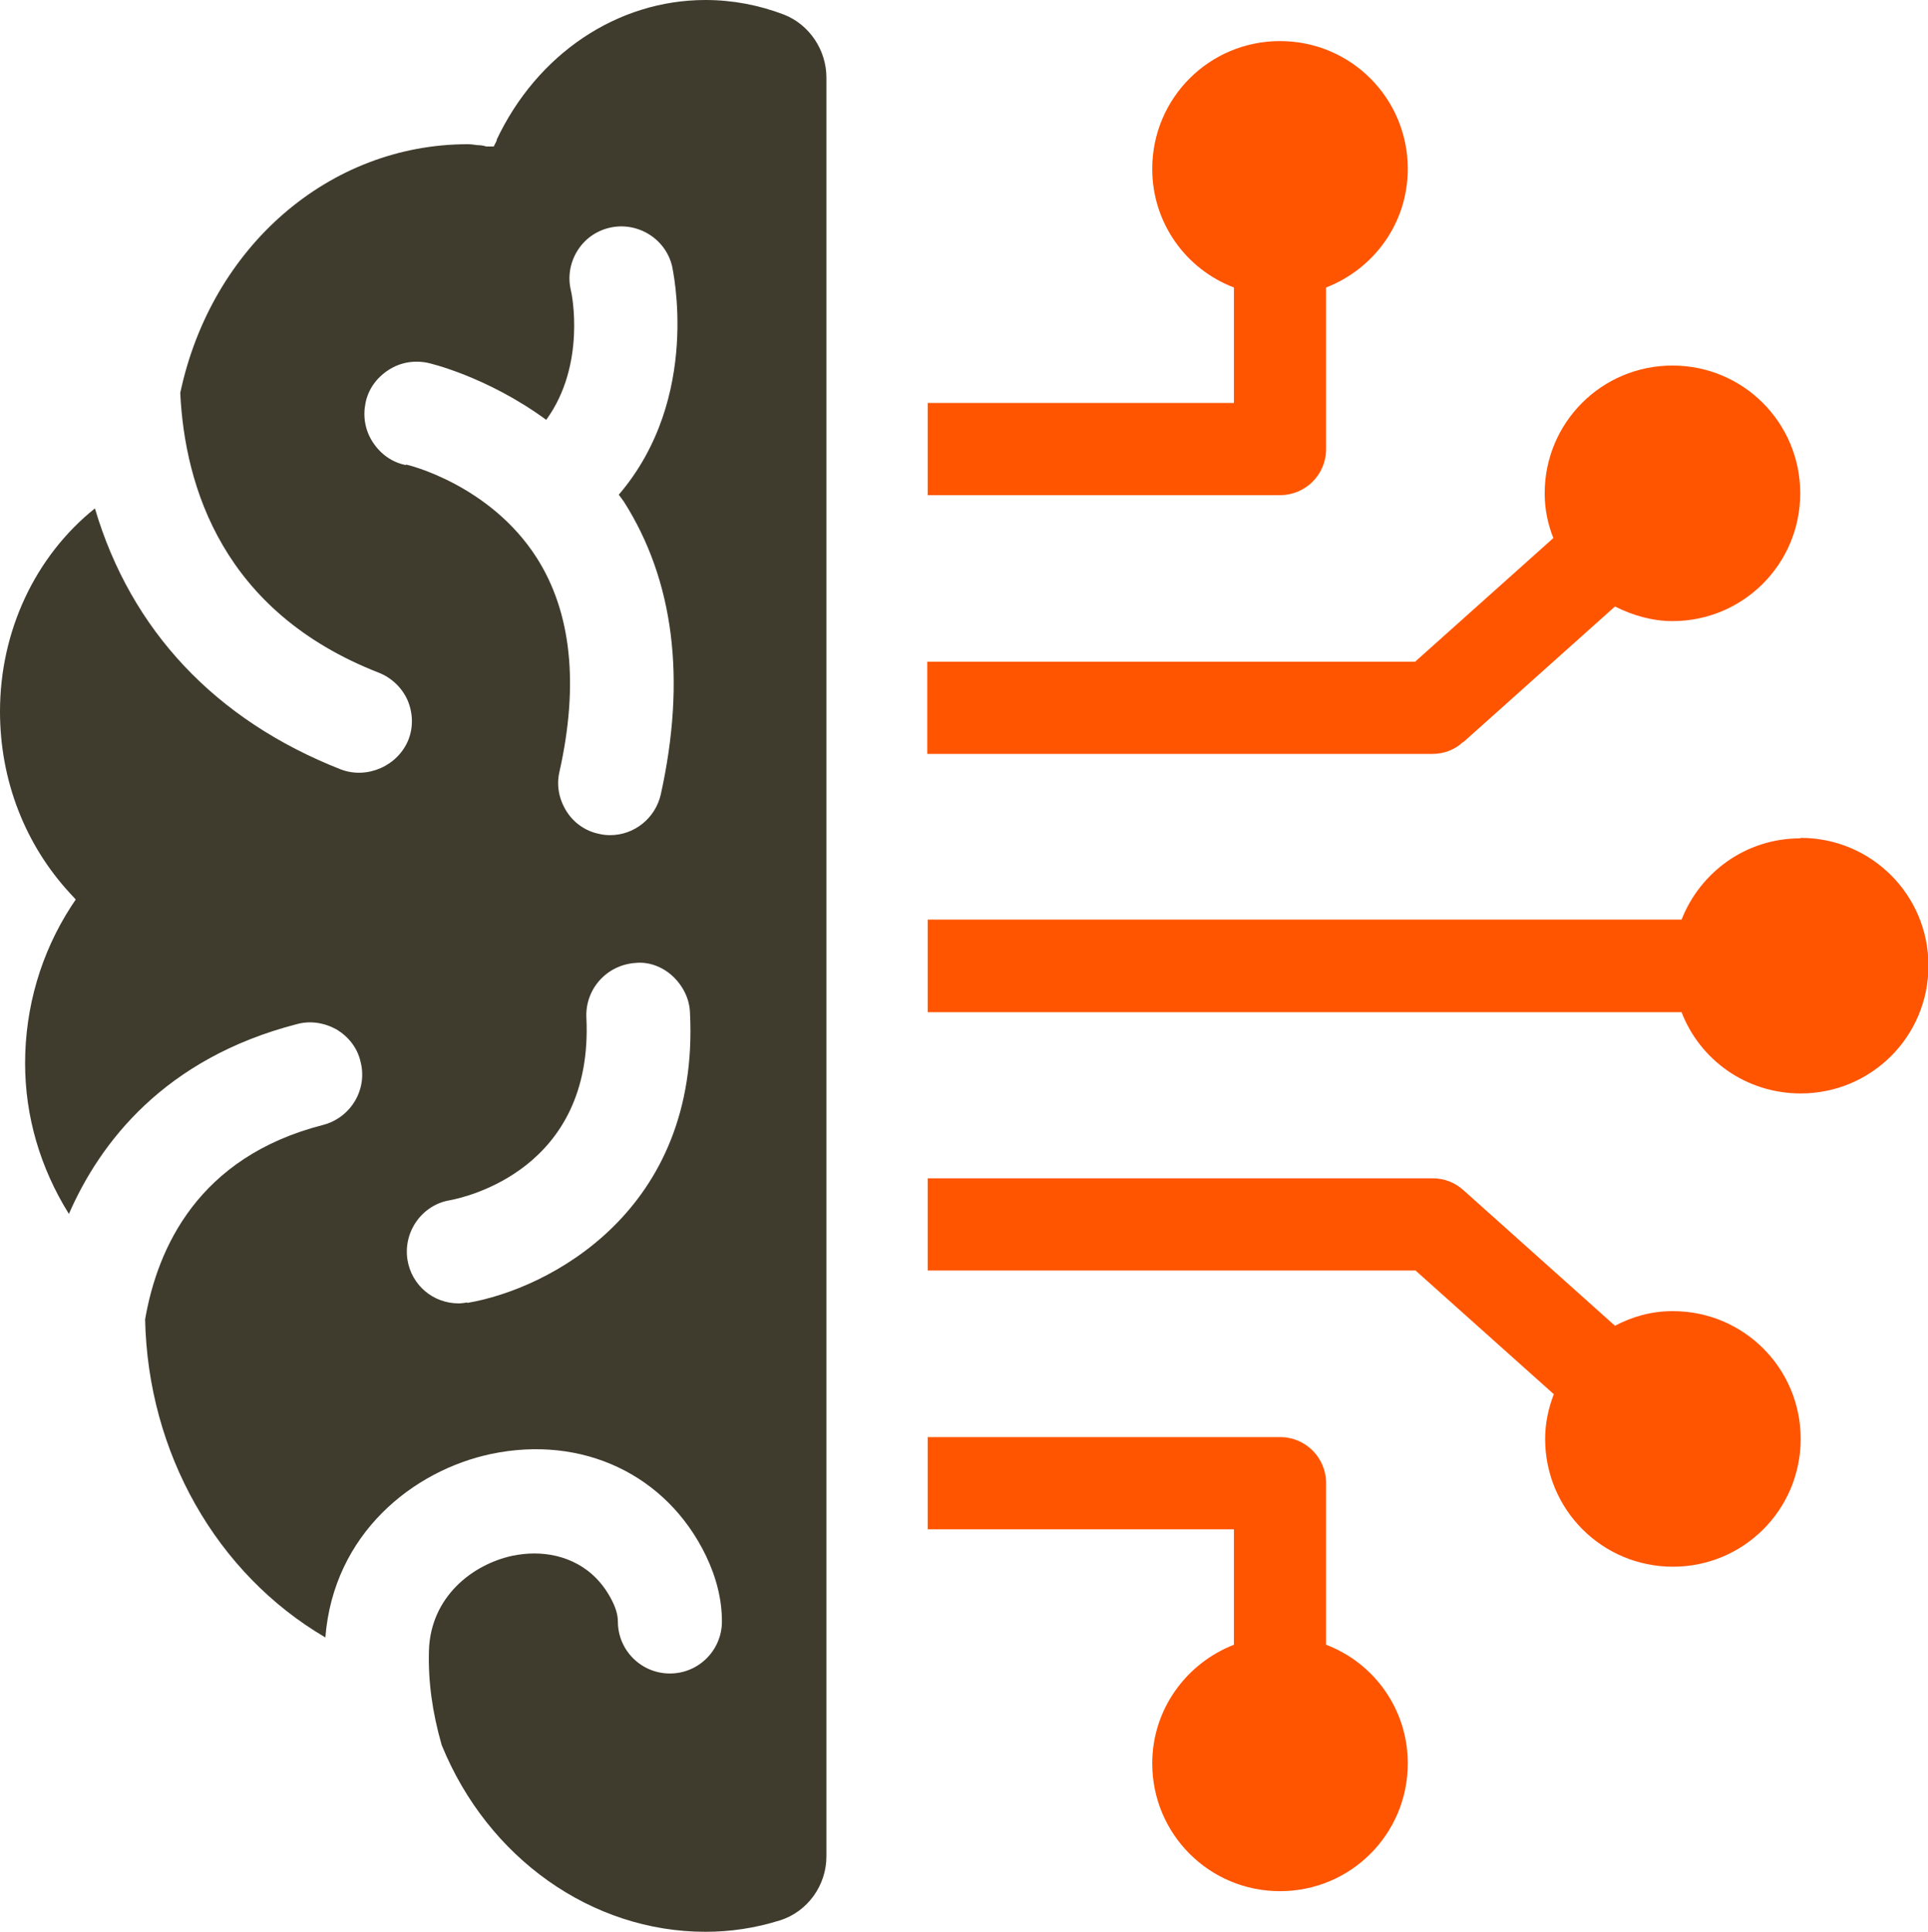
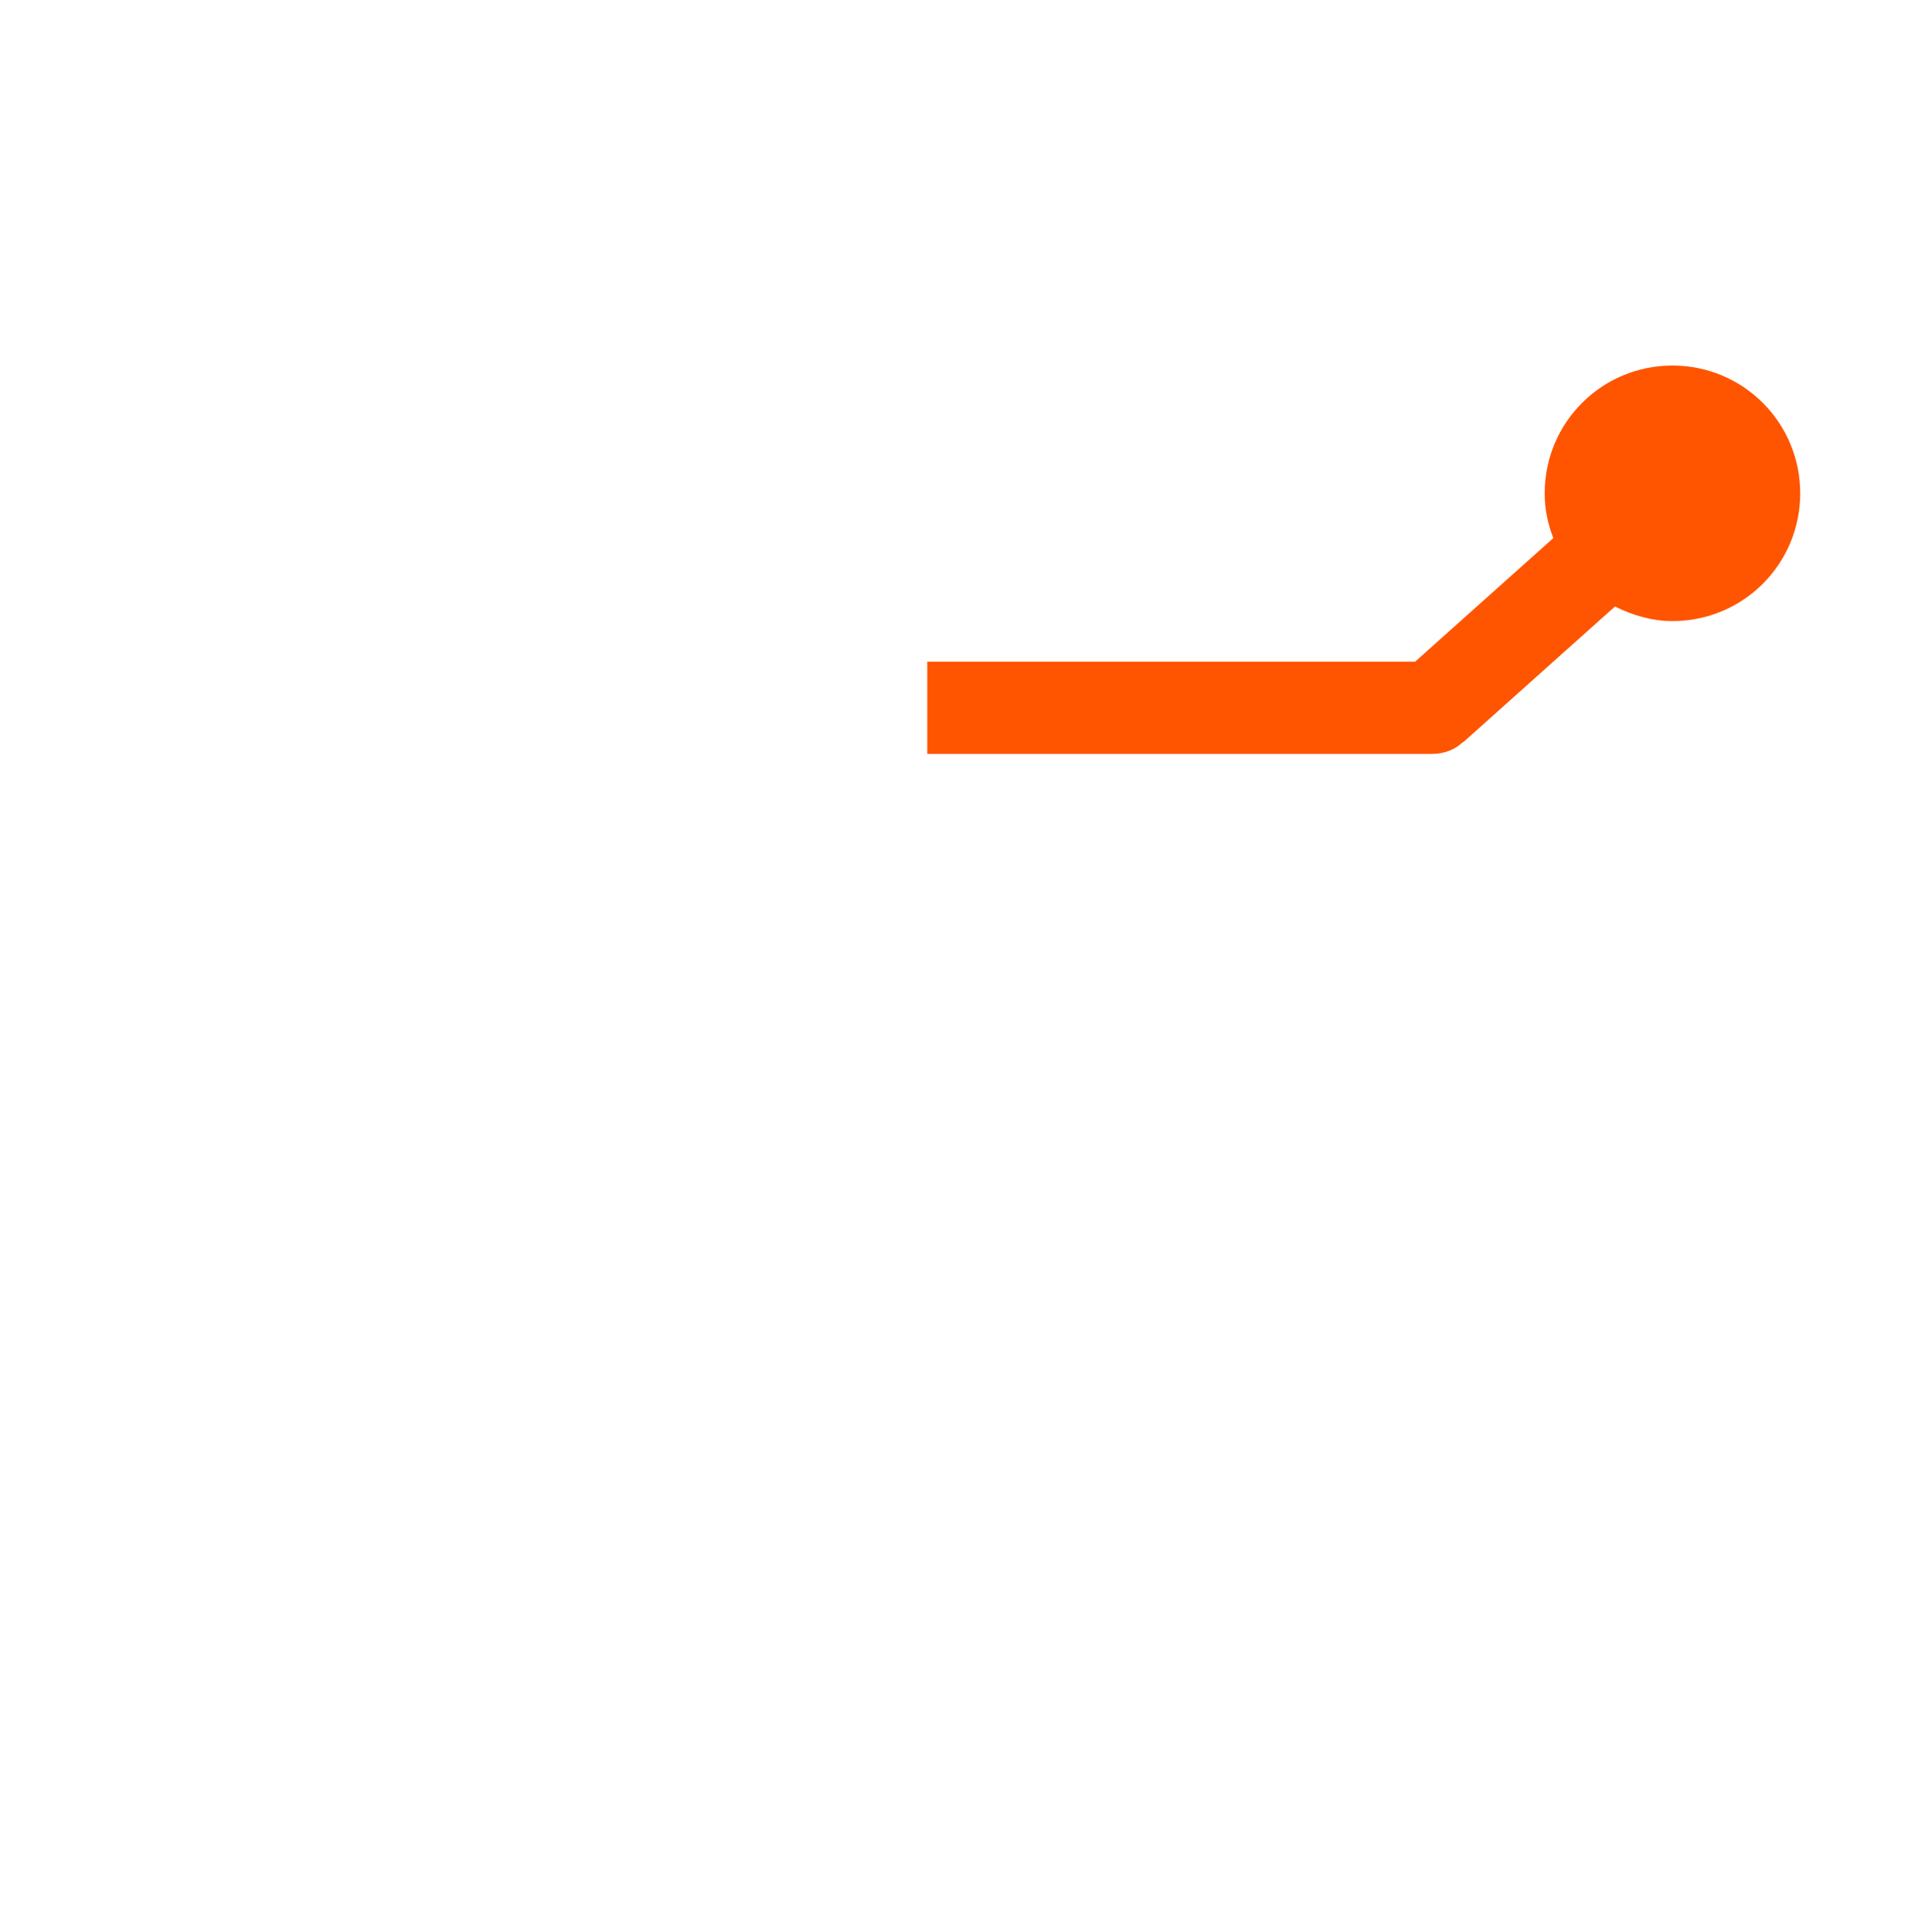
<svg xmlns="http://www.w3.org/2000/svg" id="b" viewBox="0 0 42.25 42.34">
  <g id="c">
-     <path d="M10.89,3.07l-.07.14h-.16c-.07-.02-.13-.03-.2-.03-.07-.01-.14-.02-.21-.02-3.03,0-5.62,2.24-6.3,5.45.1,2.07.94,4.8,4.35,6.13.28.11.51.33.63.6.12.28.13.59.02.87-.23.57-.9.87-1.48.65-2.75-1.08-4.6-3.05-5.39-5.72-1.31,1.05-2.08,2.69-2.08,4.45,0,1.51.55,2.92,1.54,3.99l.12.13-.1.15c-.66,1.02-1.01,2.21-1.01,3.44,0,1.16.33,2.29.96,3.3.68-1.56,2.09-3.41,5-4.16.29-.08.6-.03.87.12.26.16.45.4.52.7.16.61-.21,1.23-.82,1.39-2.74.7-3.63,2.7-3.9,4.26.06,2.92,1.56,5.57,3.95,6.97.18-2.28,1.93-3.66,3.63-4.02,2-.42,3.85.45,4.71,2.23.23.48.35.96.35,1.44,0,.63-.51,1.14-1.14,1.14s-1.14-.51-1.14-1.14c0-.13-.04-.28-.12-.44-.38-.77-1.07-1.05-1.71-1.05-.17,0-.33.02-.48.05-.88.19-1.79.9-1.83,2.07-.02.67.07,1.35.28,2.08,1.01,2.48,3.29,4.09,5.78,4.09.54,0,1.09-.08,1.63-.25.61-.19,1.02-.77,1.02-1.4V1.7c0-.6-.37-1.16-.93-1.38-.55-.21-1.13-.32-1.72-.32-1.93,0-3.69,1.18-4.58,3.07ZM8.89,10.19c-.3-.06-.55-.24-.72-.5-.17-.26-.22-.56-.16-.86.06-.3.24-.55.5-.72.26-.17.56-.22.86-.16.01,0,1.29.29,2.6,1.25.88-1.21.56-2.77.54-2.84-.07-.29-.02-.6.14-.86.16-.26.41-.44.71-.51.61-.14,1.23.24,1.37.85,0,.03.66,2.86-1.17,5,.04.05.07.1.11.15,1.1,1.73,1.37,3.89.81,6.42-.12.52-.58.89-1.11.89-.09,0-.17-.01-.25-.03-.29-.06-.55-.24-.71-.5-.16-.26-.22-.56-.15-.86.43-1.92.26-3.5-.5-4.69-1.03-1.61-2.84-2.04-2.86-2.04ZM10.24,28.54c-.06.01-.13.02-.19.02-.56,0-1.03-.4-1.12-.95-.1-.62.32-1.21.93-1.31.32-.06,3.15-.67,2.99-4-.03-.63.45-1.16,1.08-1.2.28-.03.58.08.8.28.23.21.38.5.39.81.22,4.35-3.1,6.06-4.88,6.36Z" fill="#403c2d" />
-     <path d="M29.06,9.84v-3.54c1.05-.41,1.79-1.41,1.79-2.6,0-1.55-1.25-2.8-2.8-2.8s-2.8,1.25-2.8,2.8c0,1.19.74,2.2,1.79,2.6v2.53h-6.71v2.02h7.72c.56,0,1.01-.45,1.01-1.01Z" fill="#f50" />
    <path d="M32.07,16.26l3.32-2.97c.38.19.81.32,1.26.32,1.55,0,2.8-1.25,2.8-2.8s-1.25-2.8-2.8-2.8-2.8,1.25-2.8,2.8c0,.35.07.68.19.98l-3.03,2.71h-10.69v2.02h11.07c.25,0,.49-.09.67-.26Z" fill="#f50" />
-     <path d="M39.45,18.37c-1.19,0-2.19.74-2.6,1.78h-16.52s0,2.03,0,2.03h16.52c.4,1.04,1.41,1.78,2.61,1.78,1.55,0,2.8-1.25,2.8-2.8s-1.25-2.8-2.8-2.8Z" fill="#f50" />
-     <path d="M29.06,36.04v-3.54c0-.56-.45-1.01-1.01-1.01h-7.72v2.02h6.71v2.53c-1.05.41-1.79,1.42-1.79,2.6,0,1.55,1.25,2.8,2.8,2.8s2.8-1.25,2.8-2.8c0-1.19-.74-2.2-1.79-2.6Z" fill="#f50" />
-     <path d="M36.65,28.73c-.46,0-.88.12-1.26.32l-3.32-2.97c-.19-.17-.42-.26-.67-.26h-11.07v2.02h10.69l3.03,2.71c-.12.31-.19.64-.19.98,0,1.55,1.25,2.8,2.8,2.8s2.8-1.25,2.8-2.8-1.25-2.8-2.8-2.8Z" fill="#f50" />
  </g>
</svg>